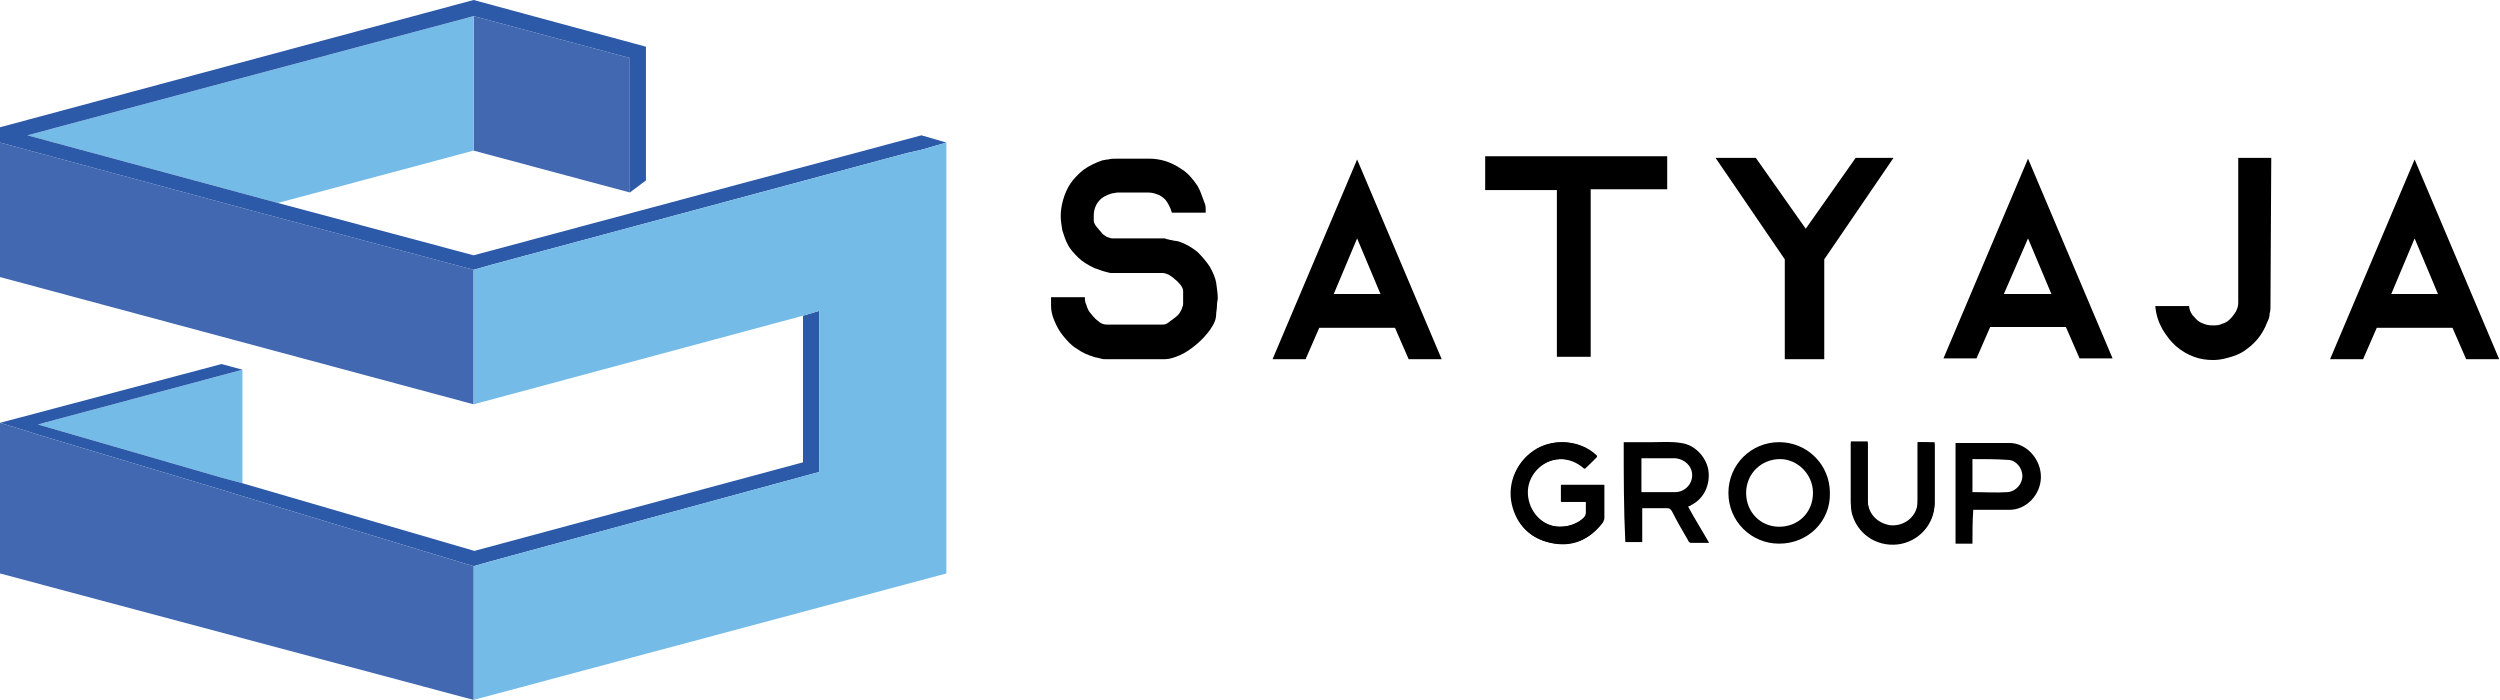
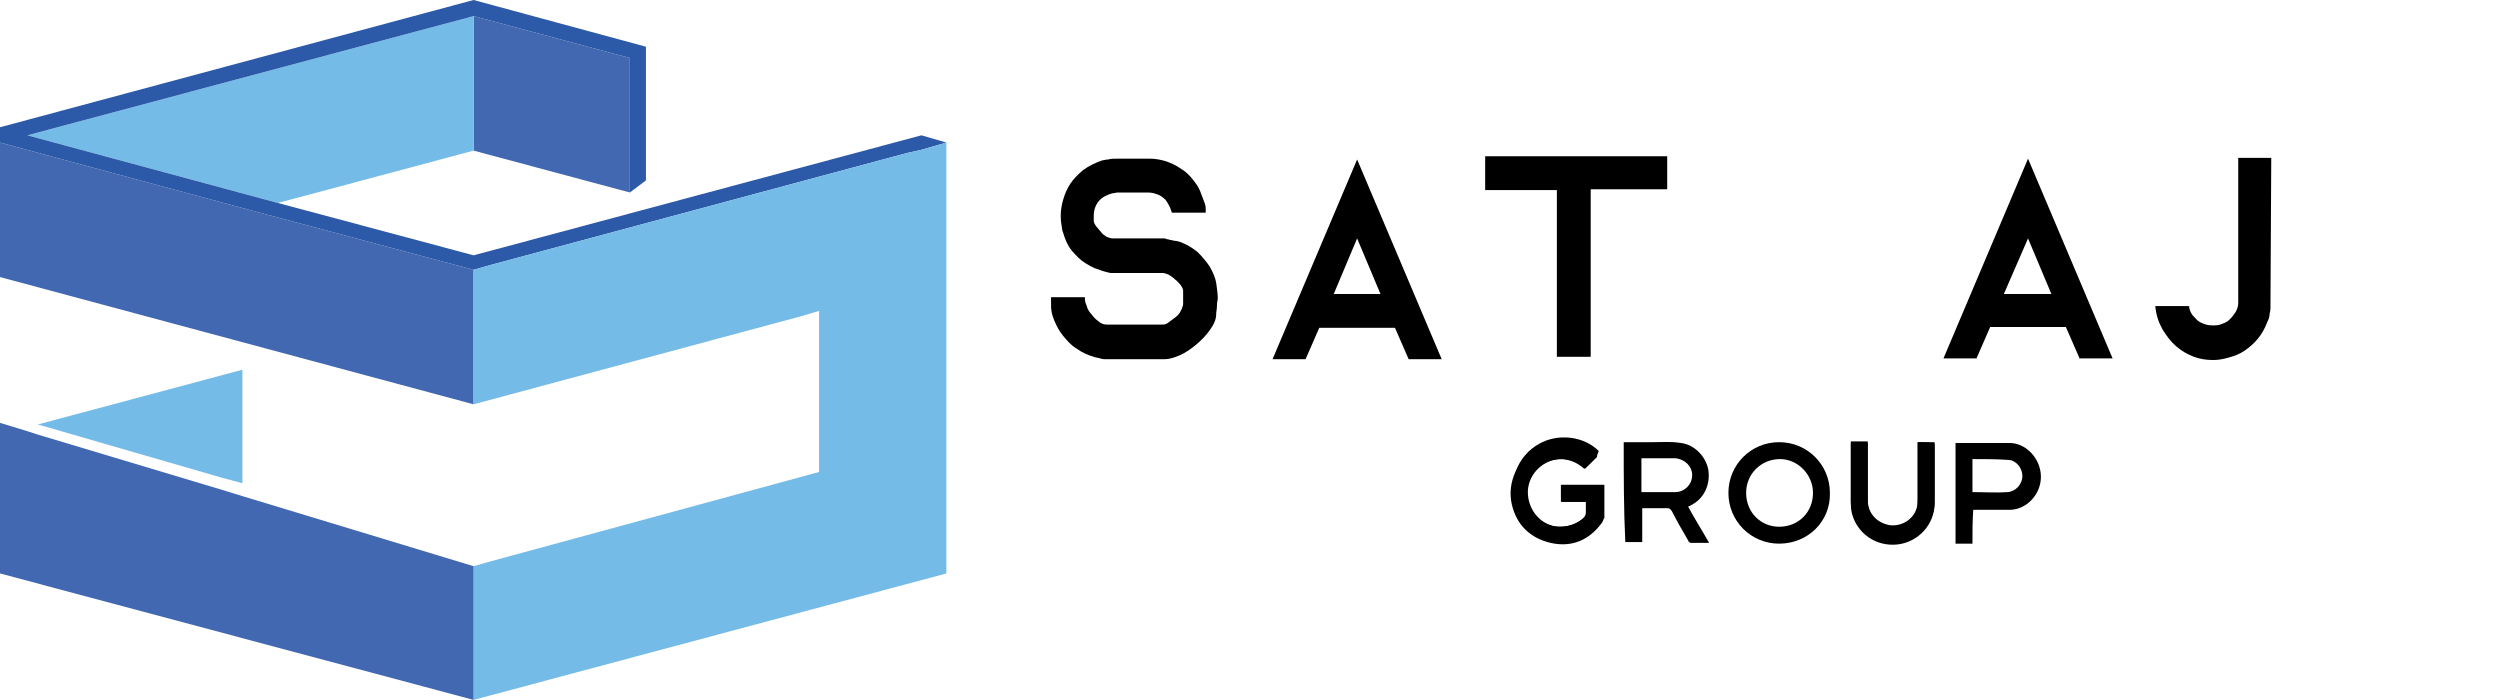
<svg xmlns="http://www.w3.org/2000/svg" version="1.1" id="Layer_1" x="0px" y="0px" viewBox="0 0 310.4 86.9" style="enable-background:new 0 0 310.4 86.9;" xml:space="preserve">
  <style type="text/css">
	.st0{fill:none;}
	.st1{fill:#4268B1;}
	.st2{fill:#75BBE7;}
	.st3{fill:#2C59A8;}
</style>
  <path class="st0" d="M27.5,46.6l2.6-0.7L27.5,46.6z" />
  <g>
-     <polygon class="st0" points="251.8,29.6 248.9,36.5 254.8,36.5  " />
    <polygon class="st0" points="165.6,36.5 171.5,36.5 168.5,29.6  " />
-     <polygon class="st0" points="296.9,36.5 302.8,36.5 299.8,29.6  " />
    <path d="M150.2,33.1c-0.4-0.6-0.9-1.2-1.5-1.8c-0.6-0.5-1.4-1-2.3-1.3c-0.1,0-0.3-0.1-0.5-0.1s-0.4-0.1-0.5-0.1   c-0.2,0-0.3-0.1-0.5-0.1c-0.1,0-0.2-0.1-0.3-0.1h-6.5c-0.2,0-0.4-0.1-0.7-0.2c-0.3-0.2-0.5-0.3-0.7-0.6c-0.2-0.2-0.4-0.5-0.6-0.7   c-0.2-0.3-0.3-0.5-0.3-0.7v-0.6c0-0.7,0.2-1.3,0.6-1.8c0.4-0.5,1-0.8,1.7-1c0.2,0,0.5-0.1,0.7-0.1c0.3,0,0.5,0,0.8,0   c0.2,0,0.5,0,0.7,0s0.3,0,0.4,0c0.5,0,1,0,1.5,0s0.9,0,1.4,0.2c0.4,0.1,0.8,0.4,1.1,0.7c0.3,0.4,0.6,0.9,0.8,1.6h4.2V26   c0-0.2,0-0.4-0.1-0.7c-0.1-0.3-0.2-0.5-0.3-0.8s-0.2-0.5-0.3-0.8c-0.1-0.2-0.2-0.4-0.3-0.6c-0.6-0.9-1.3-1.7-2-2.1   c-0.7-0.5-1.4-0.8-2-1c-0.7-0.2-1.3-0.3-2-0.3s-1.3,0-1.9,0c-0.2,0-0.5,0-0.9,0s-0.8,0-1.2,0s-0.8,0-1.1,0.1   c-0.3,0-0.5,0.1-0.7,0.1c-0.9,0.3-1.7,0.7-2.4,1.2c-0.6,0.5-1.2,1.1-1.6,1.7c-0.4,0.6-0.7,1.3-0.9,2s-0.3,1.4-0.3,2   s0.1,1.2,0.2,1.8c0.2,0.6,0.4,1.3,0.7,1.8c0.3,0.6,0.8,1.1,1.3,1.6c0.5,0.5,1.2,0.9,2,1.3c0.4,0.1,0.8,0.3,1.2,0.4   c0.4,0.1,0.7,0.2,0.8,0.2h6.5c0.2,0,0.4,0.1,0.7,0.2c0.3,0.2,0.5,0.3,0.8,0.6c0.3,0.2,0.5,0.5,0.7,0.7c0.2,0.3,0.3,0.5,0.3,0.7   s0,0.3,0,0.5s0,0.4,0,0.5s0,0.3,0,0.5s0,0.4-0.1,0.5c0,0.2-0.2,0.5-0.3,0.7s-0.4,0.5-0.7,0.7s-0.5,0.4-0.8,0.6   c-0.3,0.2-0.5,0.2-0.7,0.2h-6.9c-0.3,0-0.7-0.1-1-0.4c-0.3-0.2-0.6-0.5-0.9-0.9c-0.3-0.3-0.5-0.7-0.6-1.1c-0.2-0.4-0.2-0.7-0.2-1   h-4.2V38c0,0.5,0.1,1.1,0.4,1.8c0.3,0.7,0.6,1.3,1.1,1.9c0.5,0.6,1,1.2,1.7,1.6c0.7,0.5,1.4,0.8,2.1,1c0.2,0.1,0.5,0.1,0.8,0.2   c0.3,0.1,0.5,0.1,0.7,0.1h7.3c0.6,0,1.2-0.2,1.9-0.5s1.4-0.8,2-1.3s1.2-1.1,1.7-1.8s0.8-1.3,0.8-2c0-0.3,0.1-0.6,0.1-1.1   c0-0.4,0.1-0.7,0.1-0.8c0-0.6-0.1-1.3-0.2-2C150.9,34.5,150.6,33.8,150.2,33.1z" />
    <polygon points="207,19.4 184.4,19.4 184.4,23.6 193.3,23.6 193.3,44.3 197.5,44.3 197.5,23.5 207,23.5  " />
    <path d="M282,19.6h-4.1v18c0,0.4-0.1,0.7-0.3,1.1c-0.2,0.3-0.4,0.6-0.7,0.9c-0.3,0.3-0.6,0.5-1,0.6c-0.4,0.2-0.7,0.2-1.1,0.2   c-0.3,0-0.5,0-0.9-0.1c-0.3-0.1-0.6-0.2-0.9-0.4s-0.5-0.5-0.8-0.8c-0.2-0.3-0.4-0.7-0.4-1.1h-4.2c0.1,1.1,0.4,2,0.9,2.9   c0.5,0.8,1,1.5,1.7,2.1s1.4,1,2.2,1.3c0.8,0.3,1.6,0.4,2.4,0.4c0.6,0,1.2-0.1,1.9-0.3c0.7-0.2,1.3-0.4,1.9-0.8s1.2-0.9,1.7-1.5   s0.9-1.3,1.2-2.1c0.2-0.4,0.3-0.7,0.3-1.1c0.1-0.3,0.1-0.6,0.1-0.7l0,0L282,19.6L282,19.6z" />
-     <path d="M299.8,19.8l-10.5,24.8h4.1l1.7-3.9h9.4l1.7,3.9h4.1L299.8,19.8z M296.9,36.5l2.9-6.9l2.9,6.9H296.9z" />
    <path d="M174.9,44.6h4.1l-10.5-24.8L158,44.6h4.1l1.7-3.9h9.4L174.9,44.6z M165.6,36.5l2.9-6.9l2.9,6.9H165.6z" />
-     <polygon points="226.5,44.6 226.5,32.2 235.1,19.6 230.4,19.6 224.2,28.4 218,19.6 213,19.6 221.6,32.2 221.6,44.6  " />
    <path d="M247.1,40.6h9.4l1.7,3.9h4.1l-10.5-24.8l-10.5,24.8h4.1L247.1,40.6z M251.8,29.6l2.9,6.9h-5.9L251.8,29.6z" />
  </g>
  <polygon class="st1" points="78.2,21.8 78.2,7.2 58.8,2 58.8,16.7 58.8,18.7 78.2,23.9 78.2,21.9 " />
  <path class="st2" d="M0,34.4L0,34.4L0,34.4z" />
  <polygon class="st2" points="58.8,2 3.4,16.8 30.8,24.2 34.5,25.2 58.8,18.7 58.8,16.7 " />
  <polygon class="st1" points="58.8,48.4 58.8,33.5 31.1,26.1 27.4,25.1 0,17.7 0,17.7 0,17.7 0,32.4 0,32.6 0,34.4 0,34.4 58.8,50.2   " />
  <polygon class="st2" points="4.7,52.7 27.5,59.3 30.1,60 30.1,45.9 27.5,46.6 " />
-   <polygon class="st3" points="4.5,53.9 27.5,60.8 30.1,61.6 58.8,70.3 60.9,69.7 101.7,58.6 101.7,38.6 99.7,39.2 99.7,57.4   58.9,68.4 30.1,60 27.5,59.3 4.7,52.7 27.5,46.6 27.5,46.6 30.1,45.9 27.5,45.2 0,52.5 3.6,53.6 " />
  <polygon class="st3" points="58.8,31.7 58.8,31.7 34.5,25.2 30.8,24.2 3.4,16.8 58.8,2 78.2,7.2 78.2,21.8 78.2,21.9 78.2,23.9   80.2,22.4 80.2,21.8 80.2,5.8 58.8,0 0,15.8 0,15.9 0,17.7 0,17.7 27.4,25.1 31.1,26.1 58.8,33.5 60.9,32.9 112.6,19 114.4,18.6   117.5,17.7 114.4,16.8 " />
  <polygon class="st2" points="112.6,19 60.9,32.9 58.8,33.5 58.8,48.4 58.8,48.4 58.8,50.2 99.7,39.2 101.7,38.6 101.7,58.6   60.9,69.7 58.8,70.3 58.8,83.4 58.8,85.1 58.8,85.2 58.8,86.5 58.8,86.9 117.5,71.2 117.5,17.7 114.4,18.6 " />
  <polygon class="st1" points="58.8,85.2 58.8,85.1 58.8,83.4 58.8,70.3 30.1,61.6 27.5,60.8 4.5,53.9 3.6,53.6 0,52.5 0,69.2 0,69.4   0,71.2 58.8,86.9 58.8,86.5 " />
  <g>
    <path d="M198.3,56.7c0,0-0.1-0.1-0.1-0.1c-2-1.9-5.1-2.2-7.4-0.9c-2.4,1.4-3.7,4.2-3.1,6.9c0.6,2.6,2.3,4.2,4.8,4.8   c2.6,0.6,4.8-0.3,6.4-2.5c0.1-0.1,0.2-0.4,0.2-0.6c0-1.1,0-2.2,0-3.3c0-0.3,0-0.6,0-0.8c-1.8,0-3.5,0-5.3,0c0,0.7,0,1.4,0,2.1   c1,0,2.1,0,3.1,0c0,0.5,0,0.9,0,1.3c0,0.3-0.1,0.5-0.3,0.7c-0.8,0.8-1.8,1.1-3,1.1c-2.2,0-4-1.9-4-4.1c-0.1-2.2,1.7-4.2,4-4.3   c1.2,0,2.2,0.4,3.1,1.2C197.3,57.7,197.8,57.2,198.3,56.7z" />
    <path d="M238.1,54.9c0,0.2,0,0.4,0,0.6c0,2.2,0,4.4,0,6.6c0,0.4,0,0.8-0.1,1.1c-0.4,1.5-2,2.4-3.4,2.2c-1.6-0.2-2.7-1.5-2.7-3.1   c0-2.3,0-4.5,0-6.8c0-0.2,0-0.4,0-0.5c-0.7,0-1.4,0-2.1,0c0,0.1,0,0.2,0,0.3c0,2.4,0,4.7,0,7.1c0,0.4,0.1,0.8,0.1,1.2   c0.6,2.6,3,4.3,5.7,4c2.6-0.3,4.6-2.5,4.6-5.1c0-2.3,0-4.7,0-7c0-0.1,0-0.2,0-0.4C239.5,54.9,238.9,54.9,238.1,54.9z" />
    <path d="M201.6,54.9c1.2,0,2.4,0,3.6,0c1.2,0,2.3-0.1,3.5,0.1c1.7,0.2,3.1,1.7,3.4,3.3c0.3,1.8-0.5,3.6-2.1,4.4   c-0.1,0.1-0.2,0.1-0.4,0.2c0.8,1.5,1.7,2.9,2.6,4.5c-0.8,0-1.5,0-2.3,0c-0.1,0-0.3-0.2-0.3-0.3c-0.7-1.2-1.4-2.4-2-3.6   c-0.2-0.3-0.3-0.4-0.6-0.4c-1,0-2,0-3.1,0c0,1.4,0,2.8,0,4.2c-0.7,0-1.4,0-2.1,0C201.6,63.3,201.6,59.1,201.6,54.9z M203.8,61.1   c0.1,0,0.3,0,0.4,0c1.3,0,2.5,0,3.8,0c1.1,0,2.1-0.9,2.1-2.1c0-1.1-0.9-2-2.1-2.1c-1,0-1.9,0-2.9,0c-0.4,0-0.8,0-1.3,0   C203.8,58.4,203.8,59.8,203.8,61.1z" />
    <path d="M220.9,67.5c-3.5,0-6.3-2.8-6.3-6.3c0-3.5,2.8-6.3,6.3-6.3c3.5,0,6.3,2.8,6.3,6.3C227.3,64.7,224.5,67.5,220.9,67.5z    M225.1,61.2c0-2.3-1.9-4.2-4.1-4.2c-2.3,0-4.2,1.8-4.2,4.2c0,2.4,1.8,4.2,4.1,4.2C223.3,65.4,225.1,63.6,225.1,61.2z" />
-     <path d="M198.3,56.7c-0.5,0.5-1,1-1.5,1.5c-0.9-0.9-1.9-1.3-3.1-1.2c-2.3,0.1-4.1,2.1-4,4.3c0.1,2.2,1.8,4.1,4,4.1   c1.1,0,2.1-0.4,3-1.1c0.2-0.2,0.3-0.4,0.3-0.7c0-0.4,0-0.8,0-1.3c-1.1,0-2.1,0-3.1,0c0-0.7,0-1.4,0-2.1c1.7,0,3.5,0,5.3,0   c0,0.3,0,0.6,0,0.8c0,1.1,0,2.2,0,3.3c0,0.2-0.1,0.4-0.2,0.6c-1.6,2.1-3.8,3-6.4,2.5c-2.6-0.5-4.2-2.2-4.8-4.8   c-0.6-2.7,0.6-5.5,3.1-6.9c2.3-1.3,5.5-1,7.4,0.9C198.2,56.7,198.3,56.7,198.3,56.7z" />
+     <path d="M198.3,56.7c-0.5,0.5-1,1-1.5,1.5c-0.9-0.9-1.9-1.3-3.1-1.2c-2.3,0.1-4.1,2.1-4,4.3c0.1,2.2,1.8,4.1,4,4.1   c1.1,0,2.1-0.4,3-1.1c0.2-0.2,0.3-0.4,0.3-0.7c0-0.4,0-0.8,0-1.3c-1.1,0-2.1,0-3.1,0c0-0.7,0-1.4,0-2.1c1.7,0,3.5,0,5.3,0   c0,0.3,0,0.6,0,0.8c0,1.1,0,2.2,0,3.3c-1.6,2.1-3.8,3-6.4,2.5c-2.6-0.5-4.2-2.2-4.8-4.8   c-0.6-2.7,0.6-5.5,3.1-6.9c2.3-1.3,5.5-1,7.4,0.9C198.2,56.7,198.3,56.7,198.3,56.7z" />
    <path d="M244.9,67.5c-0.8,0-1.4,0-2.1,0c0-4.2,0-8.3,0-12.5c0.1,0,0.1,0,0.2,0c2.2,0,4.3,0,6.5,0c2.1,0,3.9,2,3.9,4.2   c0,2.2-1.8,4.1-3.9,4.1c-1.3,0-2.6,0-3.9,0c-0.2,0-0.3,0-0.6,0C244.9,64.7,244.9,66.1,244.9,67.5z M244.9,57c0,1.4,0,2.7,0,4.1   c1.5,0,3,0.1,4.4,0c1-0.1,1.8-1,1.8-2c0-1-0.8-2-1.8-2C247.9,57,246.4,57,244.9,57z" />
    <path d="M238.1,54.9c0.7,0,1.4,0,2.1,0c0,0.1,0,0.3,0,0.4c0,2.3,0,4.7,0,7c0,2.6-2,4.8-4.6,5.1c-2.7,0.3-5.1-1.4-5.7-4   c-0.1-0.4-0.1-0.8-0.1-1.2c0-2.4,0-4.7,0-7.1c0-0.1,0-0.2,0-0.3c0.7,0,1.4,0,2.1,0c0,0.2,0,0.4,0,0.5c0,2.3,0,4.5,0,6.8   c0,1.6,1.1,2.8,2.7,3.1c1.5,0.2,3-0.7,3.4-2.2c0.1-0.4,0.1-0.7,0.1-1.1c0-2.2,0-4.4,0-6.6C238.1,55.3,238.1,55.2,238.1,54.9z" />
  </g>
</svg>